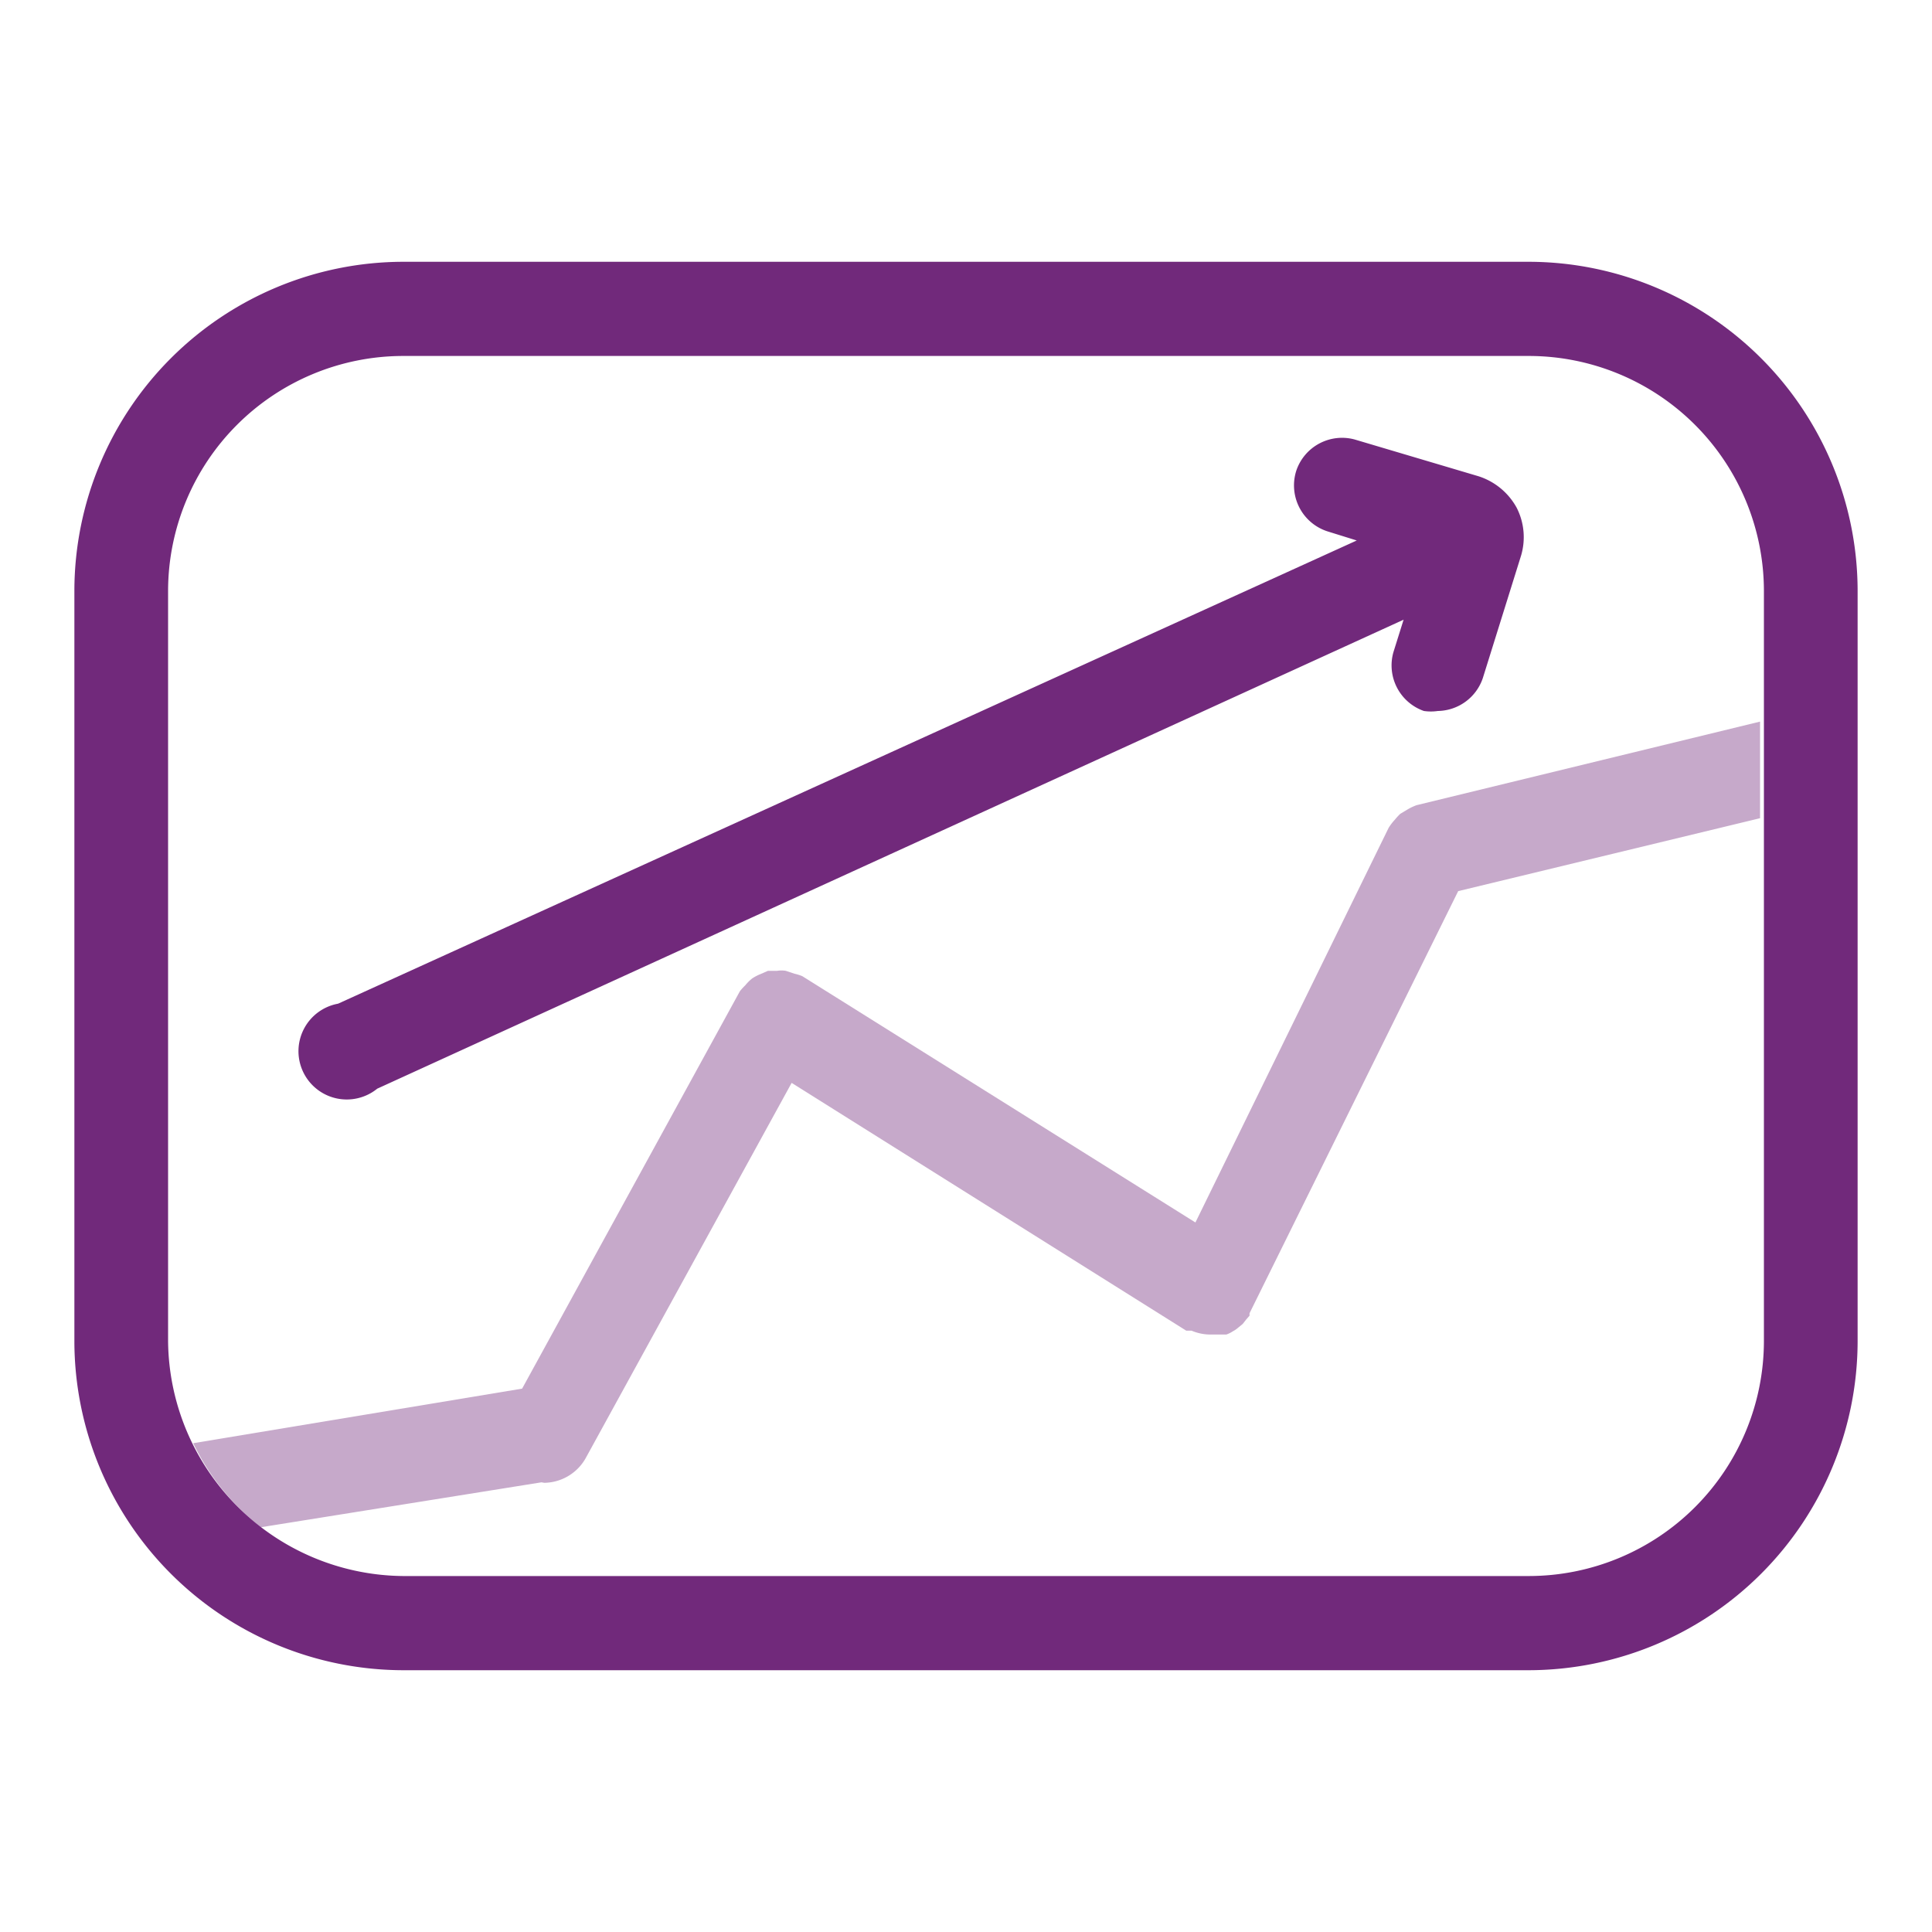
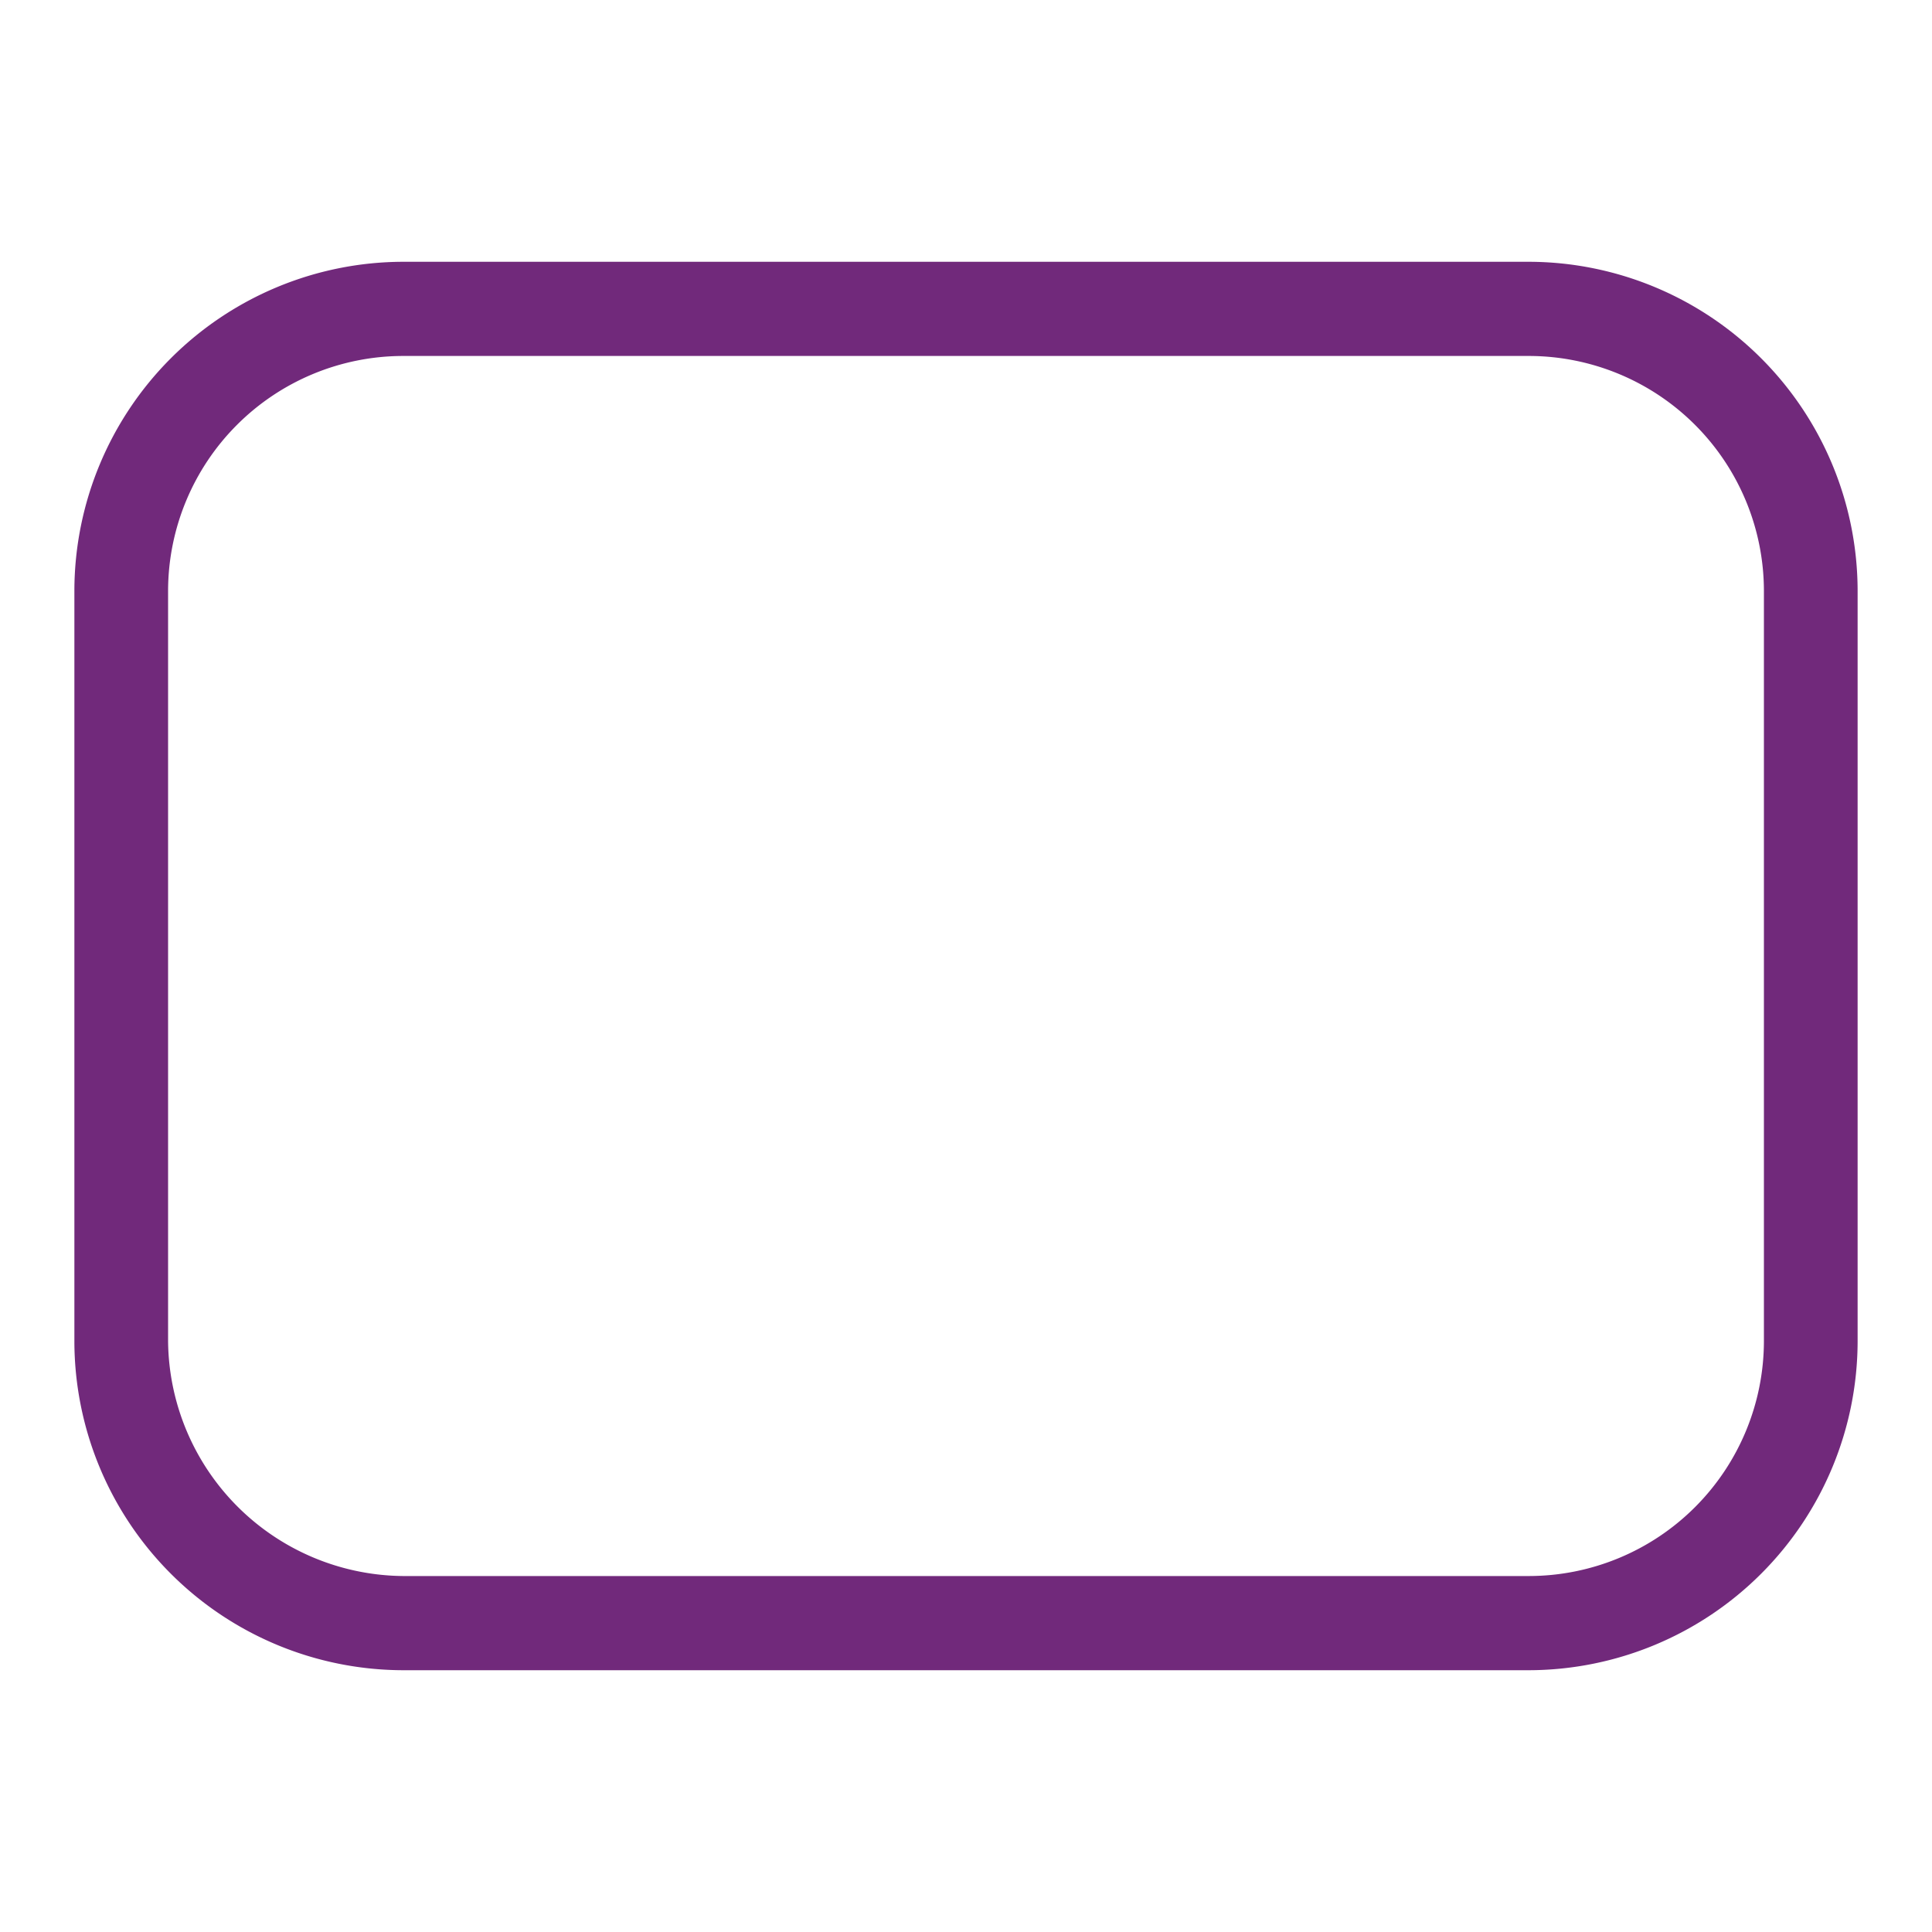
<svg xmlns="http://www.w3.org/2000/svg" viewBox="0 0 40 40">
  <defs>
    <style>.a{fill:#c6a9ca;}.b{fill:#71297b;}</style>
  </defs>
-   <path class="a" d="M11.27,30.7a1,1,0,0,0,.85-.5l4.27-7.78,8.17,5.13.06,0,0,0h.05a1,1,0,0,0,.37.08h.08l.18,0,.09,0a.61.61,0,0,0,.14-.07.47.47,0,0,0,.09-.06l.11-.09.07-.09.07-.08a0,0,0,0,0,0,0l0-.05,4.32-8.74,6.25-1.51v-2h0l-7.11,1.73h0a1.11,1.11,0,0,0-.19.09l-.15.09a1.31,1.31,0,0,0-.11.12,1.09,1.09,0,0,0-.13.17s0,0,0,0l-4,8.17-8.14-5.1h0s0,0,0,0a1,1,0,0,0-.16-.05l-.18-.06a.55.55,0,0,0-.18,0h-.19l-.16.07a.91.91,0,0,0-.17.09.93.93,0,0,0-.14.14,1.31,1.31,0,0,0-.11.12,0,0,0,0,1,0,0s0,0,0,0l-4.51,8.23L4,29.88A4.89,4.89,0,0,0,5.4,31.62l5.81-.93Z" />
-   <path class="b" d="M29.06,12.83l-.21.67a1,1,0,0,0,.63,1.22,1,1,0,0,0,.29,0,1,1,0,0,0,.93-.68l.79-2.53a1.34,1.34,0,0,0-.09-1,1.38,1.38,0,0,0-.79-.65L28.05,9.1a1,1,0,0,0-1.21.64A1,1,0,0,0,27.48,11l.61.19L7,20.78a1,1,0,1,0,.81,1.76Z" />
  <path class="b" d="M38.46,12.23a6.82,6.82,0,0,0-6.8-6.81H8.34a6.82,6.82,0,0,0-6.8,6.81V27.77a6.82,6.82,0,0,0,6.8,6.81H31.66a6.82,6.82,0,0,0,6.8-6.81Zm-6.8,20.4H8.34a4.91,4.91,0,0,1-4.86-4.86V12.23A4.87,4.87,0,0,1,8.34,7.37H31.66a4.87,4.87,0,0,1,4.86,4.86V27.77A4.87,4.87,0,0,1,31.66,32.63Z" />
</svg>